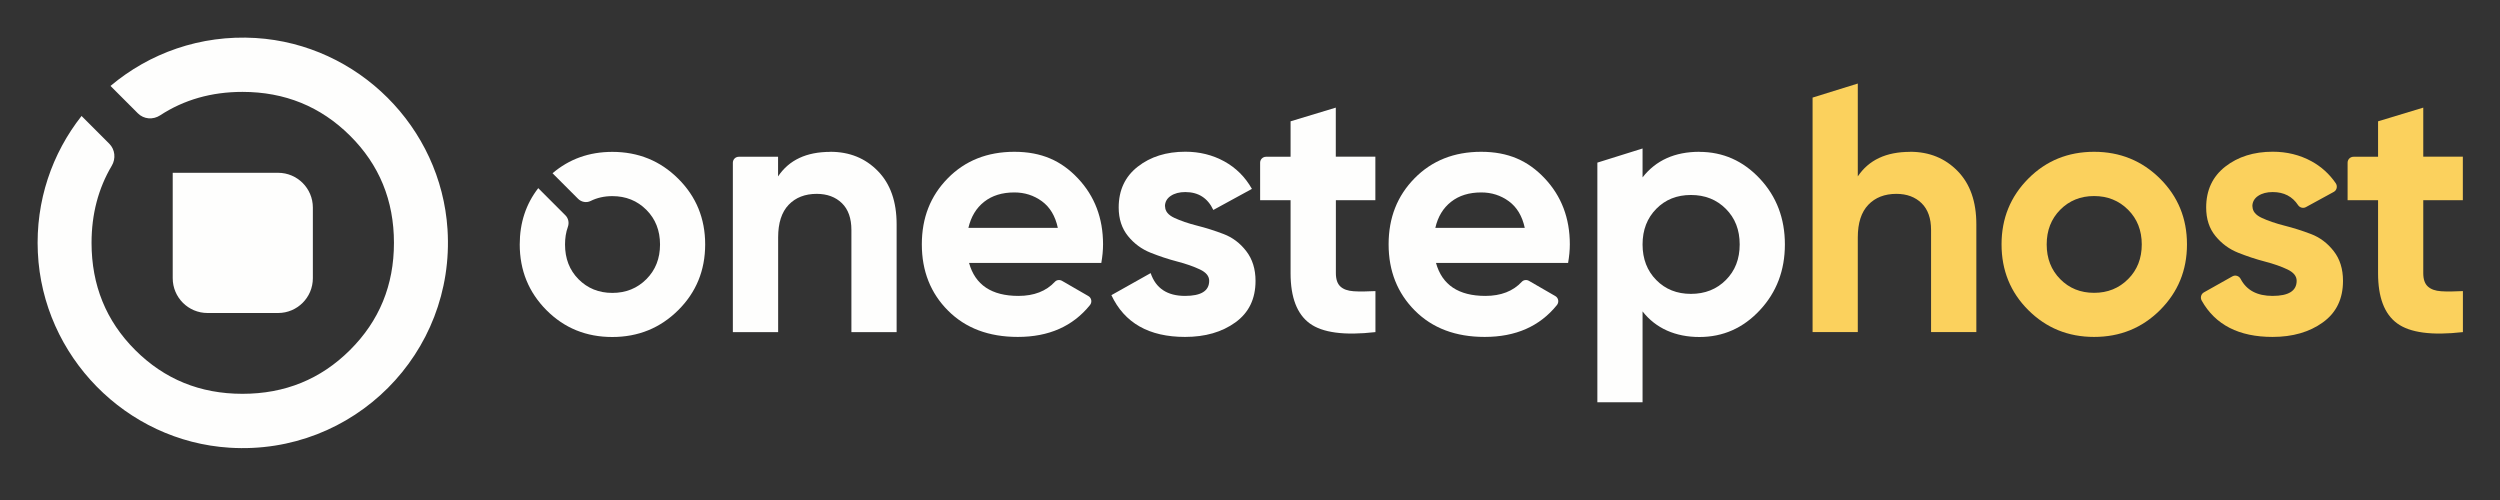
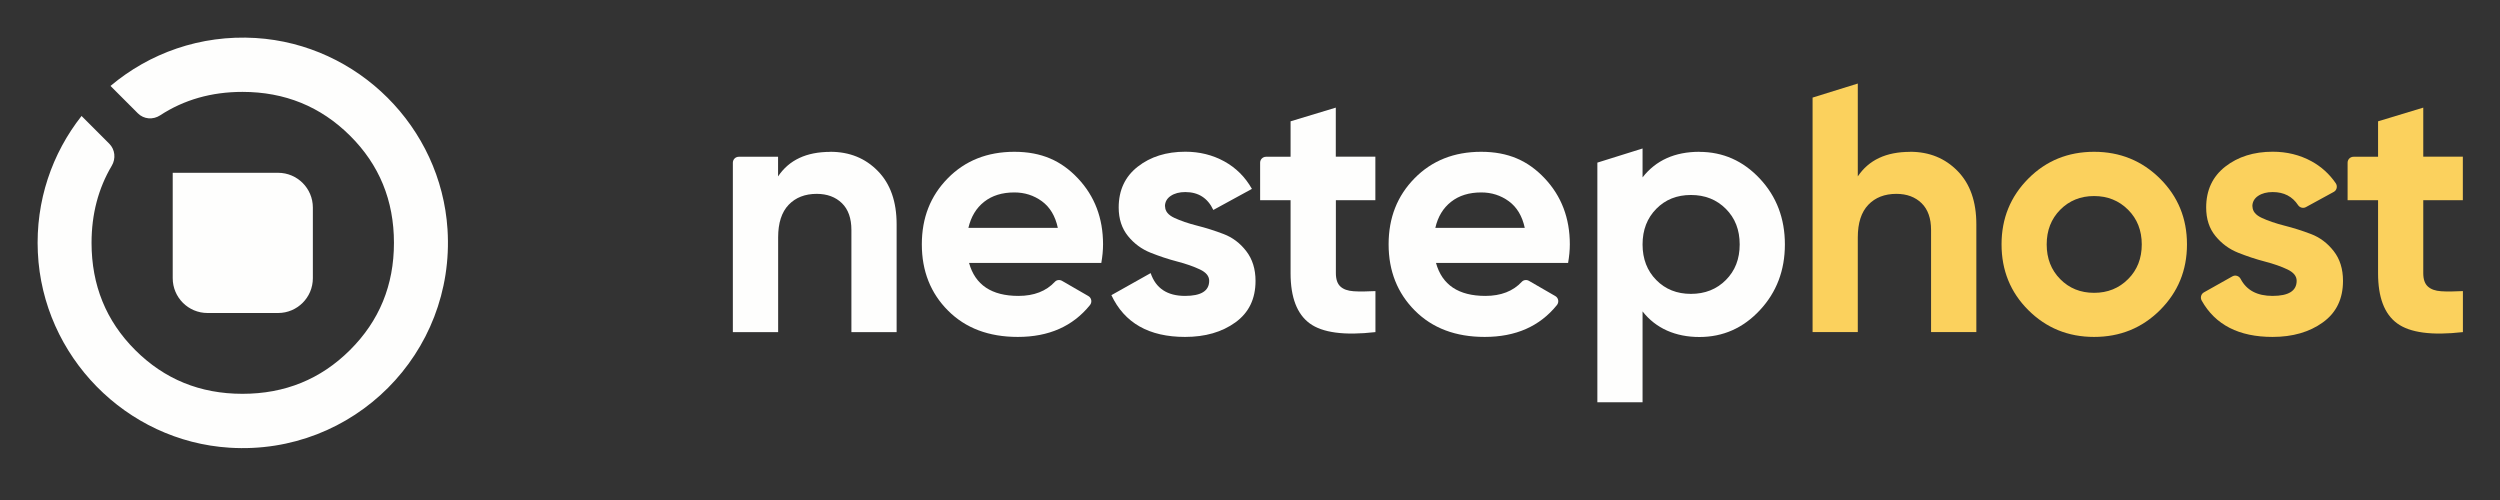
<svg xmlns="http://www.w3.org/2000/svg" width="160" height="32" viewBox="0 0 160 32" fill="none">
  <rect x="0" y="0" width="160" height="32" fill="#333333" stroke="none" />
  <g clip-path="url(#clip0_8434_1004)">
    <path d="M11.054 11.059H17.799C19.027 11.059 20.023 12.056 20.023 13.284V17.806C20.023 19.035 19.027 20.032 17.799 20.032H13.278C12.051 20.032 11.054 19.035 11.054 17.806V11.059Z" fill="#FEFEFD" />
    <path d="M16.364 2.432C12.816 2.216 9.552 3.41 7.072 5.5L8.825 7.254C9.205 7.634 9.793 7.678 10.245 7.384C11.776 6.382 13.534 5.881 15.517 5.881C18.223 5.881 20.519 6.815 22.397 8.679C24.275 10.543 25.213 12.831 25.213 15.543C25.213 18.254 24.275 20.537 22.397 22.406C20.519 24.275 18.228 25.204 15.517 25.204C12.806 25.204 10.524 24.27 8.656 22.406C6.788 20.542 5.859 18.25 5.859 15.543C5.859 13.703 6.293 12.056 7.154 10.606C7.424 10.148 7.366 9.57 6.991 9.195L5.219 7.422C3.341 9.806 2.268 12.85 2.422 16.154C2.725 22.791 8.064 28.239 14.694 28.653C22.619 29.149 29.147 22.608 28.641 14.681C28.223 8.135 22.912 2.837 16.364 2.432Z" fill="#FEFEFD" />
    <path d="M53.142 9.715C54.37 9.715 55.381 10.124 56.185 10.948C56.989 11.771 57.384 12.908 57.384 14.358V21.255H54.49V14.719C54.49 13.973 54.288 13.399 53.884 13.005C53.479 12.61 52.94 12.407 52.271 12.407C51.525 12.407 50.923 12.638 50.475 13.106C50.027 13.573 49.801 14.266 49.801 15.191V21.255H46.903V10.413C46.903 10.201 47.071 10.033 47.283 10.033H49.796V11.29C50.499 10.24 51.611 9.72 53.138 9.72" fill="#FEFEFD" />
    <path d="M62.02 16.829C62.41 18.235 63.465 18.938 65.183 18.938C66.175 18.938 66.955 18.635 67.514 18.033C67.629 17.908 67.822 17.888 67.971 17.975L69.656 18.948C69.863 19.068 69.906 19.343 69.757 19.526C68.659 20.884 67.124 21.563 65.14 21.563C63.286 21.563 61.799 21.005 60.677 19.882C59.555 18.76 58.997 17.344 58.997 15.639C58.997 13.934 59.55 12.537 60.658 11.41C61.765 10.283 63.185 9.715 64.919 9.715C66.652 9.715 67.923 10.283 68.992 11.42C70.061 12.556 70.595 13.963 70.595 15.639C70.595 16.015 70.556 16.41 70.484 16.829H62.02ZM61.982 14.584H67.701C67.538 13.823 67.196 13.255 66.681 12.879C66.166 12.504 65.578 12.316 64.919 12.316C64.139 12.316 63.498 12.513 62.988 12.913C62.478 13.313 62.145 13.867 61.977 14.584" fill="#FEFEFD" />
    <path d="M74.567 13.216C74.567 13.515 74.764 13.761 75.159 13.944C75.554 14.127 76.035 14.295 76.608 14.44C77.181 14.584 77.744 14.762 78.312 14.979C78.881 15.196 79.362 15.557 79.757 16.068C80.152 16.578 80.354 17.214 80.354 17.975C80.354 19.131 79.925 20.012 79.064 20.634C78.202 21.255 77.133 21.563 75.843 21.563C73.537 21.563 71.967 20.672 71.129 18.89L73.642 17.479C73.97 18.452 74.707 18.938 75.843 18.938C76.873 18.938 77.388 18.616 77.388 17.97C77.388 17.672 77.191 17.431 76.791 17.243C76.391 17.055 75.915 16.886 75.342 16.737C74.769 16.588 74.206 16.4 73.638 16.174C73.07 15.947 72.588 15.596 72.193 15.109C71.799 14.623 71.596 14.016 71.596 13.279C71.596 12.171 72.005 11.299 72.819 10.664C73.633 10.028 74.649 9.71 75.862 9.71C76.772 9.71 77.605 9.917 78.351 10.326C79.097 10.736 79.689 11.323 80.123 12.089L77.653 13.438C77.292 12.672 76.695 12.292 75.857 12.292C75.482 12.292 75.174 12.373 74.928 12.537C74.682 12.701 74.557 12.927 74.557 13.211" fill="#FEFEFD" />
    <path d="M88.028 12.812H85.496V17.484C85.496 17.874 85.592 18.158 85.785 18.336C85.977 18.515 86.261 18.616 86.637 18.64C87.012 18.664 87.475 18.659 88.028 18.63V21.255C86.04 21.482 84.634 21.294 83.82 20.696C83.007 20.099 82.597 19.03 82.597 17.489V12.812H80.648V10.413C80.648 10.201 80.816 10.033 81.028 10.033H82.597V7.764L85.491 6.888V10.028H88.023V12.812H88.028Z" fill="#FEFEFD" />
    <path d="M91.904 16.829C92.294 18.235 93.348 18.938 95.067 18.938C96.059 18.938 96.839 18.635 97.397 18.033C97.513 17.908 97.705 17.888 97.855 17.975L99.54 18.948C99.747 19.068 99.79 19.343 99.641 19.526C98.543 20.884 97.007 21.563 95.019 21.563C93.165 21.563 91.678 21.005 90.556 19.882C89.434 18.76 88.871 17.344 88.871 15.639C88.871 13.934 89.424 12.537 90.532 11.41C91.639 10.283 93.059 9.715 94.793 9.715C96.526 9.715 97.797 10.283 98.866 11.42C99.934 12.556 100.469 13.963 100.469 15.639C100.469 16.015 100.43 16.41 100.358 16.829H91.904ZM91.865 14.584H97.585C97.421 13.823 97.079 13.255 96.564 12.879C96.049 12.504 95.462 12.316 94.802 12.316C94.022 12.316 93.382 12.513 92.872 12.913C92.361 13.313 92.024 13.867 91.861 14.584" fill="#FEFEFD" />
    <path d="M108.759 9.72C110.271 9.72 111.561 10.293 112.63 11.434C113.699 12.576 114.233 13.982 114.233 15.644C114.233 17.305 113.699 18.707 112.63 19.853C111.561 21 110.271 21.568 108.759 21.568C107.248 21.568 105.977 21.024 105.124 19.93V25.744H102.231V10.408L105.124 9.503V11.352C105.977 10.259 107.19 9.715 108.759 9.715M106.001 17.922C106.583 18.515 107.325 18.808 108.22 18.808C109.116 18.808 109.862 18.515 110.454 17.922C111.046 17.33 111.34 16.573 111.34 15.644C111.34 14.714 111.046 13.958 110.454 13.366C109.862 12.773 109.12 12.479 108.22 12.479C107.32 12.479 106.583 12.773 106.001 13.366C105.418 13.958 105.124 14.714 105.124 15.644C105.124 16.573 105.418 17.33 106.001 17.922Z" fill="#FEFEFD" />
    <path d="M122.245 9.714C123.472 9.714 124.483 10.124 125.288 10.947C126.092 11.771 126.486 12.908 126.486 14.357V21.254H123.588V14.719C123.588 13.972 123.386 13.399 122.981 13.004C122.577 12.609 122.038 12.407 121.369 12.407C120.622 12.407 120.02 12.638 119.573 13.105C119.125 13.572 118.899 14.266 118.899 15.191V21.254H116.005V6.246L118.899 5.346V11.289C119.602 10.239 120.714 9.719 122.24 9.719" fill="#FBD15D" />
    <path d="M138.239 19.849C137.088 20.995 135.682 21.563 134.021 21.563C132.36 21.563 130.959 20.99 129.813 19.849C128.667 18.707 128.099 17.301 128.099 15.639C128.099 13.977 128.672 12.576 129.813 11.43C130.954 10.283 132.36 9.715 134.021 9.715C135.682 9.715 137.088 10.288 138.239 11.43C139.389 12.571 139.967 13.977 139.967 15.639C139.967 17.301 139.389 18.702 138.239 19.849ZM131.854 17.864C132.427 18.447 133.15 18.741 134.021 18.741C134.892 18.741 135.615 18.447 136.197 17.864C136.78 17.282 137.073 16.54 137.073 15.644C137.073 14.748 136.78 14.006 136.197 13.424C135.615 12.841 134.888 12.547 134.021 12.547C133.154 12.547 132.432 12.841 131.854 13.424C131.277 14.006 130.988 14.748 130.988 15.644C130.988 16.54 131.277 17.282 131.854 17.864Z" fill="#FBD15D" />
    <path d="M144.16 13.216C144.16 13.515 144.358 13.761 144.753 13.944C145.147 14.127 145.634 14.295 146.202 14.44C146.77 14.584 147.338 14.762 147.906 14.979C148.474 15.196 148.956 15.557 149.355 16.068C149.755 16.578 149.952 17.214 149.952 17.975C149.952 19.131 149.524 20.012 148.662 20.634C147.8 21.255 146.726 21.563 145.441 21.563C143.294 21.563 141.782 20.793 140.911 19.242C140.805 19.054 140.862 18.818 141.05 18.712L142.875 17.686C143.063 17.58 143.299 17.657 143.4 17.85C143.78 18.577 144.459 18.938 145.441 18.938C146.471 18.938 146.986 18.616 146.986 17.97C146.986 17.672 146.789 17.431 146.394 17.243C145.999 17.055 145.518 16.886 144.945 16.737C144.372 16.588 143.809 16.4 143.241 16.174C142.673 15.947 142.191 15.596 141.792 15.109C141.392 14.623 141.195 14.016 141.195 13.279C141.195 12.171 141.604 11.299 142.417 10.664C143.231 10.028 144.247 9.71 145.455 9.71C146.365 9.71 147.198 9.917 147.945 10.326C148.566 10.668 149.081 11.136 149.485 11.723C149.615 11.911 149.562 12.176 149.36 12.282L147.579 13.255C147.405 13.351 147.189 13.293 147.078 13.13C146.712 12.571 146.168 12.292 145.451 12.292C145.075 12.292 144.767 12.373 144.521 12.537C144.276 12.701 144.151 12.927 144.151 13.211" fill="#FBD15D" />
    <path d="M157.622 12.812H155.089V17.484C155.089 17.874 155.186 18.158 155.383 18.336C155.58 18.515 155.86 18.616 156.235 18.64C156.611 18.664 157.073 18.659 157.626 18.63V21.255C155.638 21.482 154.237 21.294 153.419 20.696C152.6 20.099 152.196 19.03 152.196 17.489V12.812H150.246V10.413C150.246 10.201 150.414 10.033 150.626 10.033H152.196V7.764L155.089 6.888V10.028H157.622V12.812Z" fill="#FBD15D" />
-     <path d="M43.403 11.434C42.252 10.288 40.846 9.72 39.185 9.72C37.707 9.72 36.431 10.177 35.362 11.088L36.999 12.725C37.206 12.932 37.529 12.995 37.794 12.865C38.208 12.658 38.675 12.552 39.19 12.552C40.057 12.552 40.784 12.846 41.366 13.428C41.949 14.011 42.242 14.753 42.242 15.649C42.242 16.545 41.949 17.286 41.366 17.869C40.784 18.452 40.057 18.746 39.19 18.746C38.323 18.746 37.601 18.452 37.023 17.869C36.446 17.286 36.162 16.545 36.162 15.649C36.162 15.239 36.219 14.864 36.345 14.517C36.436 14.257 36.378 13.973 36.186 13.78L34.448 12.041C33.658 13.062 33.263 14.262 33.263 15.644C33.263 17.306 33.836 18.707 34.977 19.854C36.118 21 37.524 21.568 39.185 21.568C40.846 21.568 42.252 20.995 43.403 19.854C44.553 18.712 45.131 17.306 45.131 15.644C45.131 13.982 44.558 12.581 43.403 11.434Z" fill="#FEFEFD" />
  </g>
  <defs>
    <clipPath id="clip0_8434_1004">
      <rect width="160" height="31.09" fill="white" />
    </clipPath>
  </defs>
</svg>